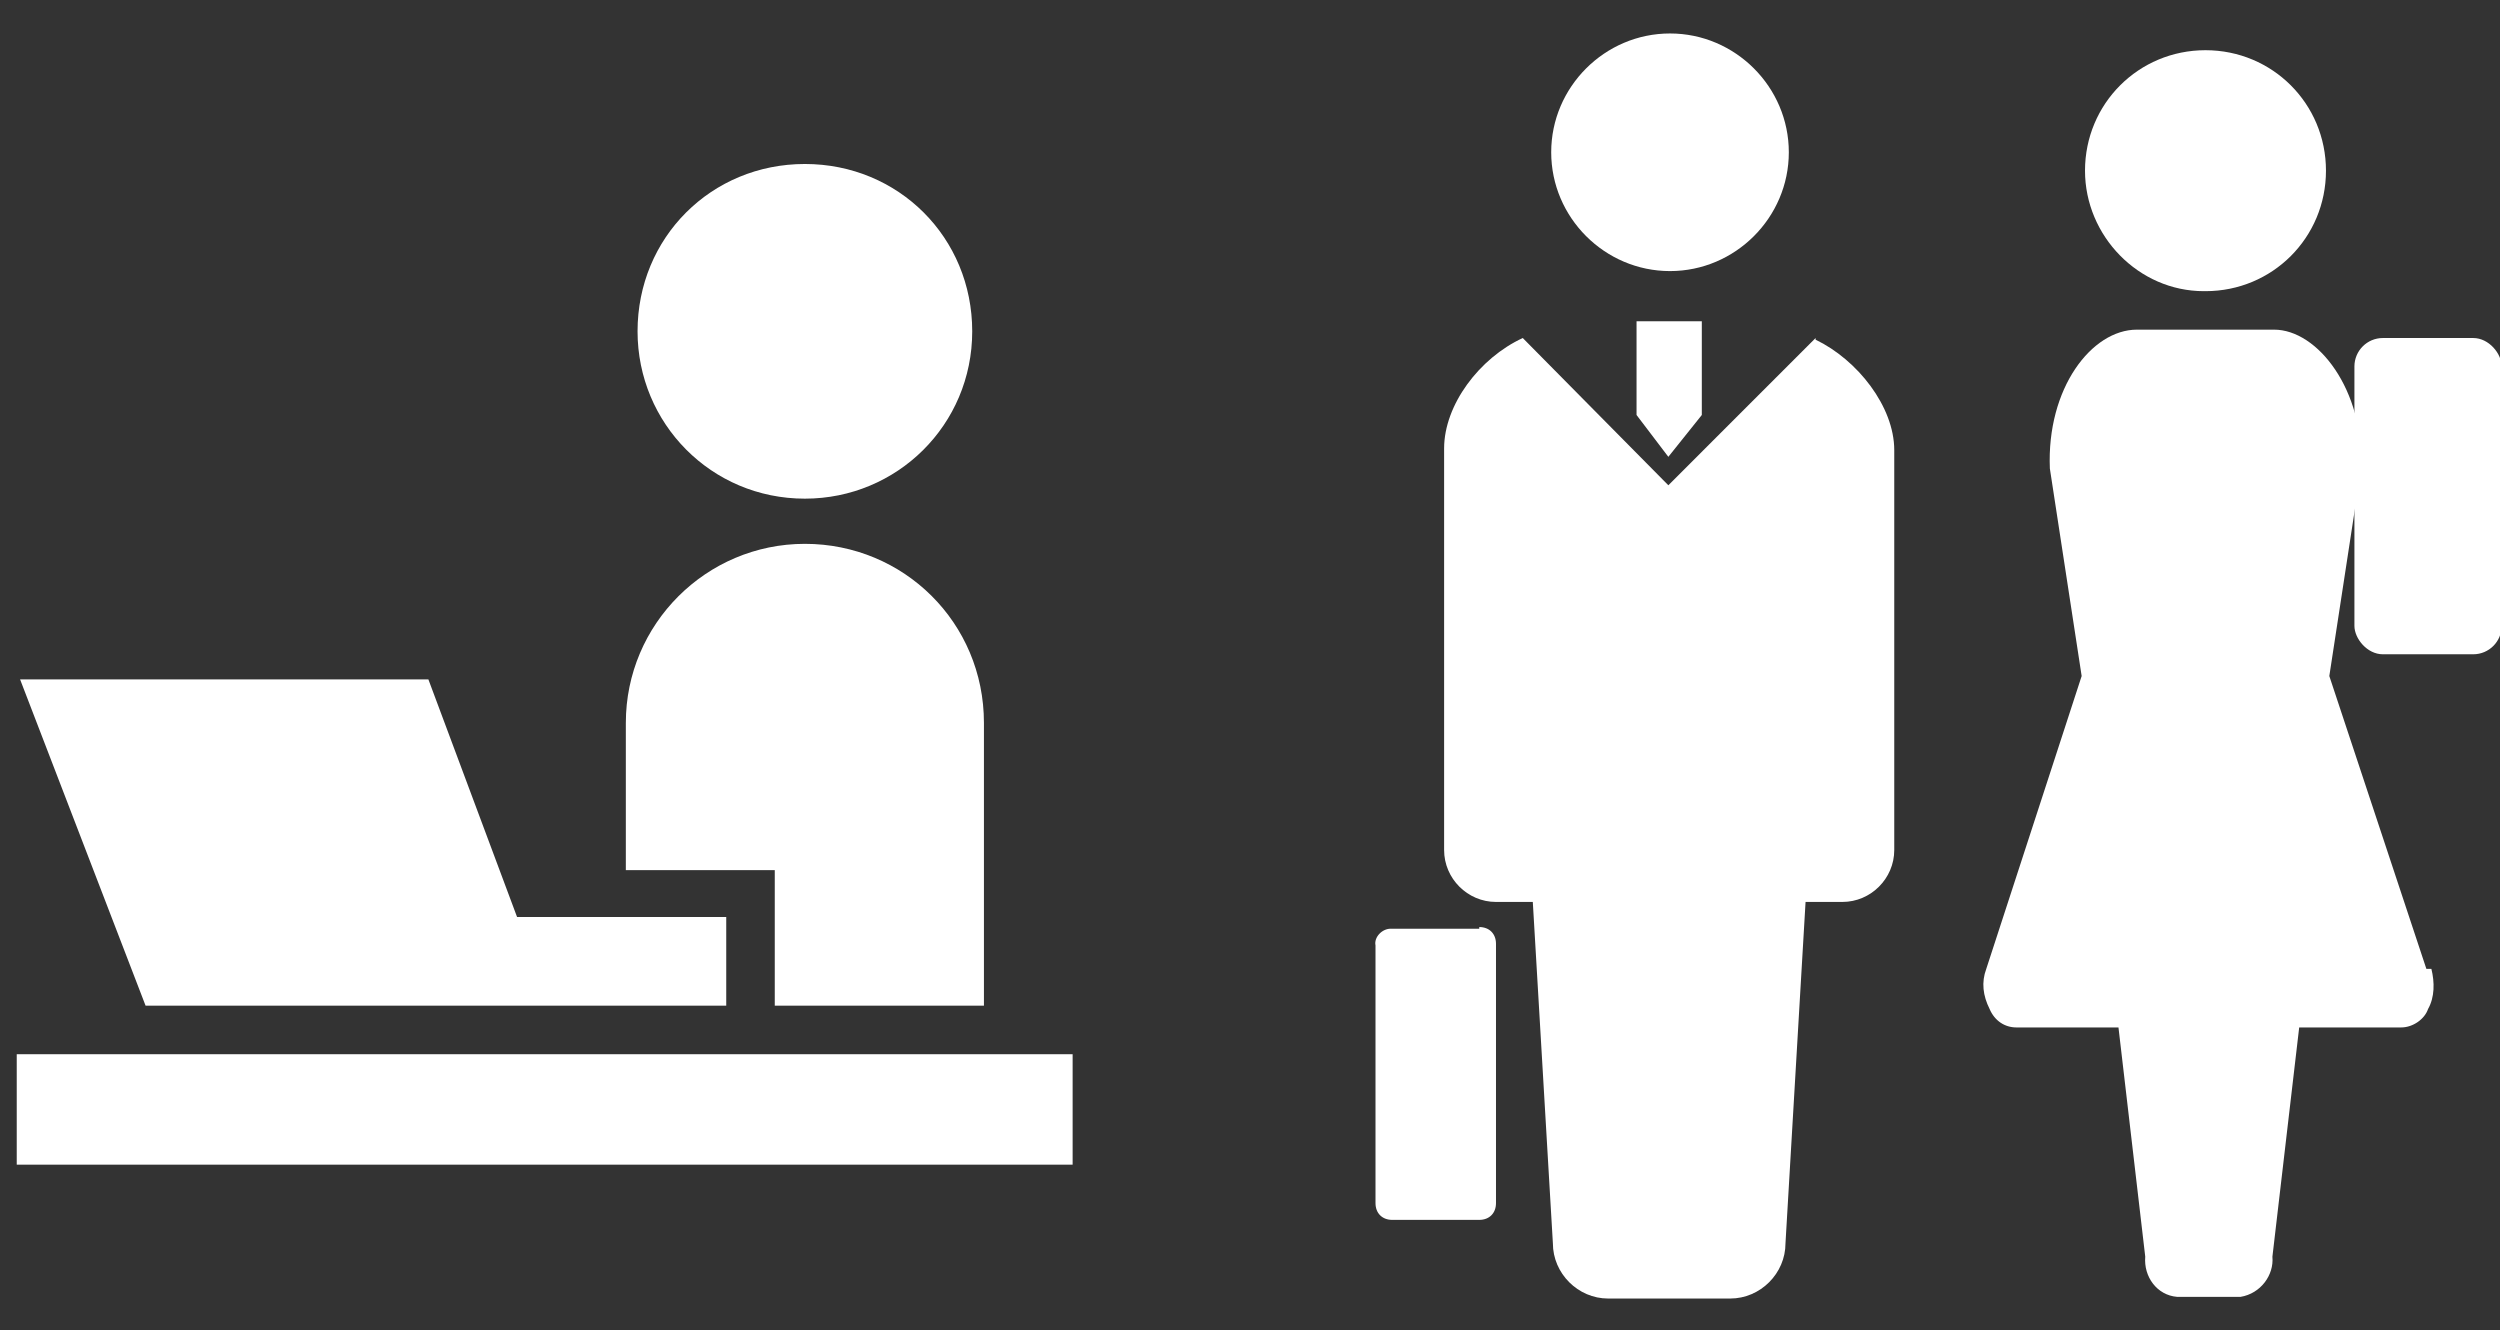
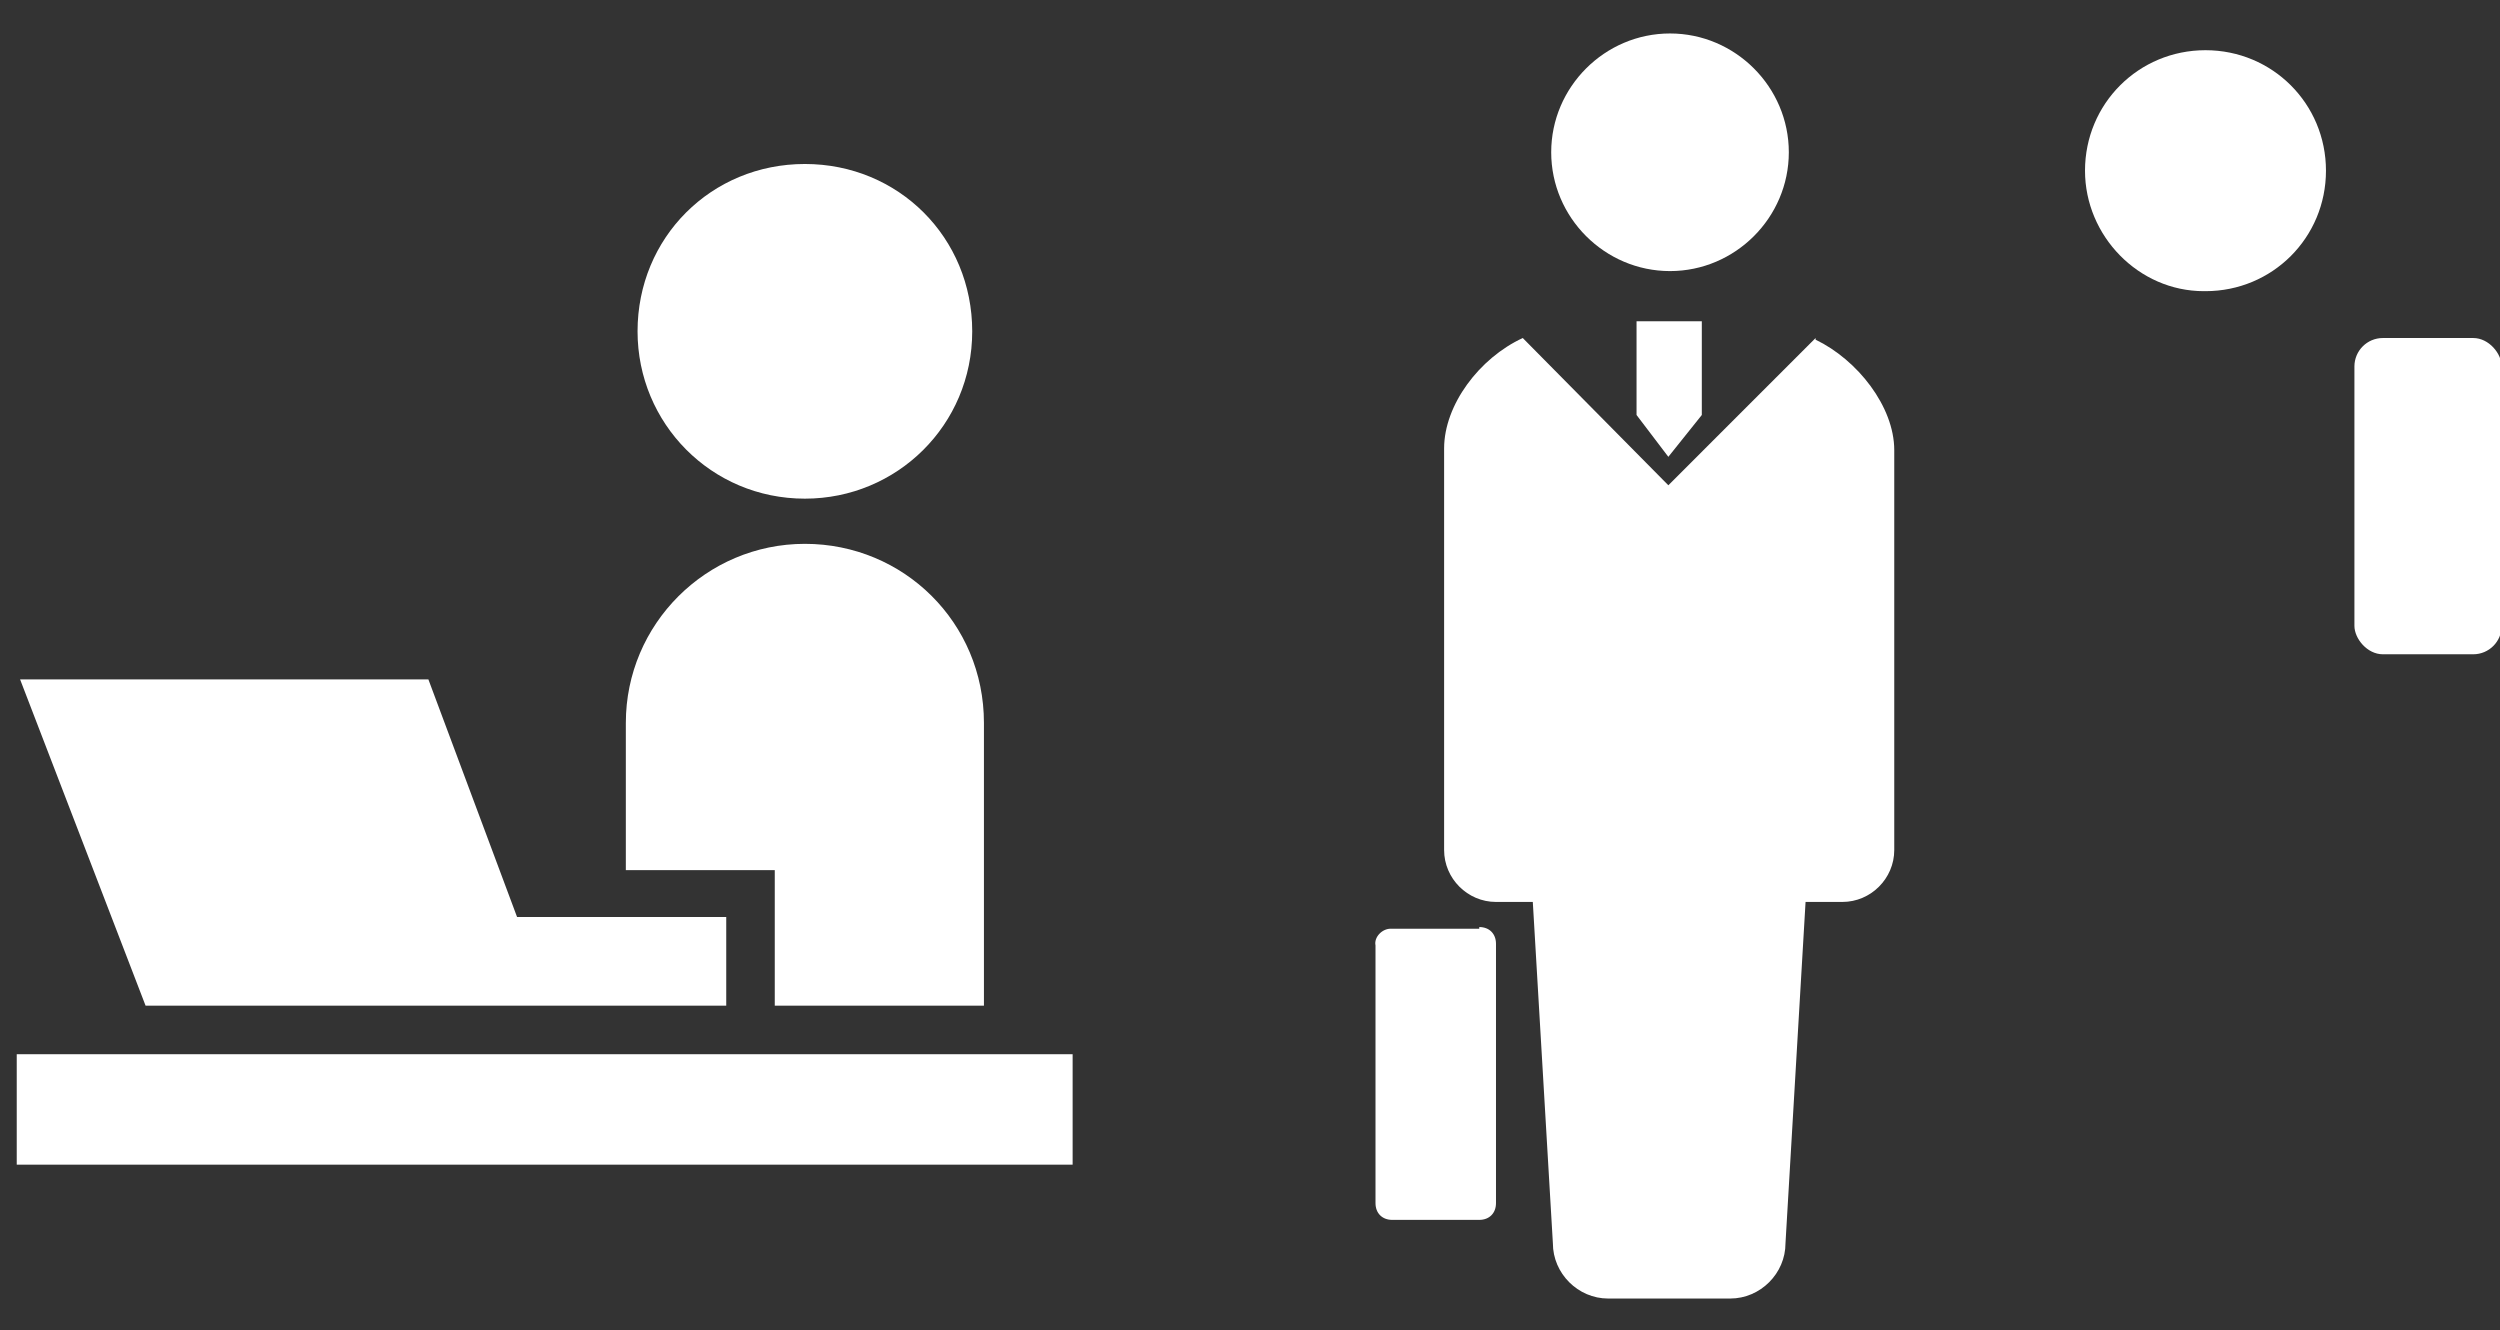
<svg xmlns="http://www.w3.org/2000/svg" id="_レイヤー_1" version="1.1" viewBox="0 0 149.4 79.5">
  <rect x="0" y="0" width="149.4" height="79.5" fill="#333333" stroke="none" />
  <defs>
    <style>
      .st0 {
        fill: #fff;
      }
    </style>
  </defs>
  <g id="_レイヤー_2">
    <g id="text">
      <path class="st0" d="M108.5,20.2l-8.8,8.8-8.7-8.8c-2.6,1.2-4.7,4-4.7,6.6v24c0,1.7,1.4,3.1,3.1,3.1h2.2l1.2,20.4c0,1.8,1.5,3.3,3.3,3.3h7.3c1.8,0,3.3-1.5,3.3-3.3h0l1.2-20.4h2.2c1.7,0,3.1-1.4,3.1-3.1v-23.9c0-2.6-2.2-5.4-4.7-6.6" />
      <path class="st0" d="M99.8,16.2c3.9,0,7.1-3.2,7.1-7.1s-3.2-7.1-7.1-7.1-7.1,3.2-7.1,7.1h0c0,3.9,3.2,7.1,7.1,7.1h0" />
      <path class="st0" d="M88.4,55.5h-5.3c-.5,0-1,.5-.9,1v15.4c0,.6.4,1,1,1h5.2c.6,0,1-.4,1-1v-15.5c0-.6-.4-1-1-1" />
      <polygon class="st0" points="97.8 19.2 97.8 24.8 99.7 27.3 101.7 24.8 101.7 19.2 99.7 19.2 97.8 19.2" />
      <path class="st0" d="M131.8,17.4c4,0,7.2-3.2,7.2-7.2s-3.2-7.2-7.2-7.2-7.2,3.2-7.2,7.2h0c0,3.9,3.2,7.2,7.1,7.2h0" />
-       <path class="st0" d="M145,57.9l-5.8-17.5,1.9-12.4c.2-4.7-2.6-8.3-5.2-8.3h-8.2c-2.7,0-5.4,3.5-5.2,8.3l1.9,12.4-5.7,17.5c-.3.8-.2,1.6.2,2.4.3.7.9,1.1,1.6,1.1h6.1l1.6,13.7c-.1,1.2.7,2.3,1.9,2.4h3.8c1.2-.2,2-1.3,1.9-2.4l1.6-13.7h6.1c.7,0,1.4-.5,1.6-1.1.4-.7.4-1.6.2-2.4" />
      <rect class="st0" x="140.7" y="20.2" width="8.8" height="18.9" rx="1.7" ry="1.7" />
    </g>
  </g>
  <g id="_レイヤー_21">
    <g id="text1">
      <path class="st0" d="M48.1,29.8c5.5,0,10-4.4,10-10s-4.4-10-10-10-10,4.4-10,10h0c0,5.5,4.4,10,10,10" />
      <rect class="st0" x="1" y="63" width="63.1" height="6.6" />
      <path class="st0" d="M46.3,60.1h12.5v-16.9c0-6-4.8-10.7-10.7-10.7s-10.7,4.8-10.7,10.7v8.8h8.9v8.1h0Z" />
      <polygon class="st0" points="16.7 60.1 33.3 60.1 43.4 60.1 43.4 54.8 30.9 54.8 25.6 40.6 1.2 40.6 8.7 60.1 16.7 60.1" />
    </g>
  </g>
</svg>